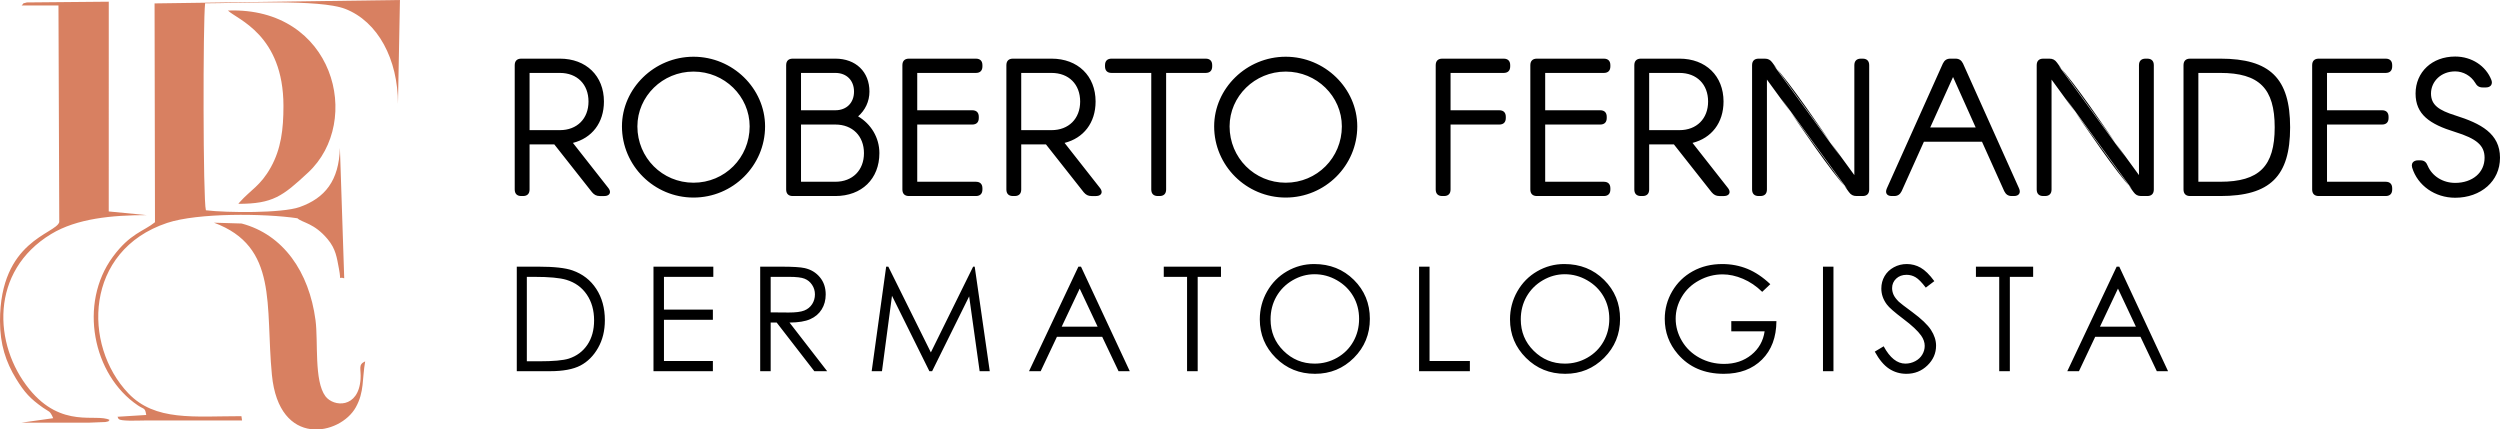
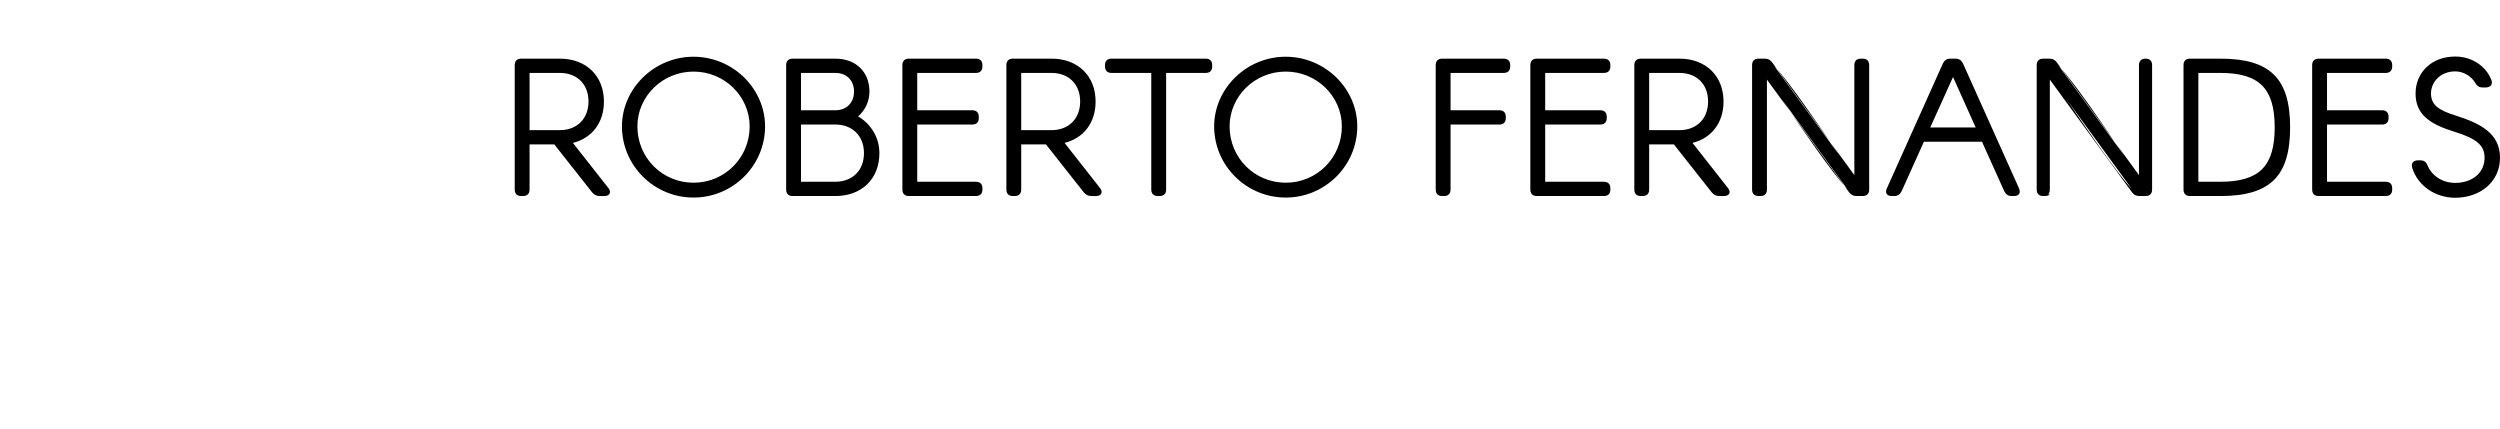
<svg xmlns="http://www.w3.org/2000/svg" xml:space="preserve" width="2042.52mm" height="350.892mm" version="1.1" style="shape-rendering:geometricPrecision; text-rendering:geometricPrecision; image-rendering:optimizeQuality; fill-rule:evenodd; clip-rule:evenodd" viewBox="0 0 553314.69 95056.05">
  <defs>
    <style type="text/css"> .fil1 {fill:black} .fil0 {fill:#D88061} .fil2 {fill:black;fill-rule:nonzero} </style>
  </defs>
  <g id="Camada_x0020_1">
-     <path class="fil0" d="M65828.65 48310.55c1095.84,1011.99 3681.5,1016.49 6693.75,4630.73 1804.15,2164.69 2012.85,4020.29 2488.52,6498.19 618.38,3221.84 -297.39,1631.81 1175.18,2156.24l-954.59 -28860.57c-203.5,7246.09 -3302.27,11111.64 -8924.3,13097.32 -3900.47,1377.41 -16096.81,1268.21 -20736.34,710.48 -653.81,-2193.3 -654.16,-41923.02 -172.53,-45812.5 7327.03,0 25329.28,-955.35 30984.79,1226.63 7283.5,2810.21 11698.32,11180.2 11698.32,21023.66l437.55 -22980.73 -54309.15 754.56 91.21 48433.43c-2537.09,2042.71 -5503.83,2460.11 -9329.07,7660.42 -7608.79,10343.42 -4459.63,26129.89 5543.95,32873.65 1423.08,959.47 1576,433.6 1848.93,2122.59l-6363.09 397.24c345.07,419.19 -263.56,791.62 2659.81,862.32 1059.13,25.55 2290.44,-35.27 3376.39,-38.14l21537.85 -0.54 -142.49 -953.18c-10470.99,1.27 -19084.41,1166.19 -25020.92,-5053.52 -10192.51,-10678.42 -9712.12,-31612.13 8573.3,-37717.04 6752.05,-2254.28 21518.04,-2119.72 28842.93,-1031.25zm-3093.74 -24853.77c0,5224.24 -537.95,9525.75 -2814.9,13605.58 -2273.54,4073.36 -4394.32,4910.67 -6894.35,7710.62 -73.6,82.57 -197.54,218.59 -280.84,339.65 7652.32,0 9799.03,-1673.88 15444.78,-6920.44 12232.15,-11366.93 5730.01,-36743.37 -17740.81,-35856.24 1983.51,1953.85 12286.11,5297.49 12286.11,21120.83zm18087.5 56522.39c-1659.14,752.04 -864.65,1635.22 -1023.34,3928.18 -454.08,6564.94 -5980.04,6184.44 -7772.49,3796.12 -2545.19,-3391.51 -1575.49,-12129.24 -2192.4,-16819.51 -1411.57,-10733.11 -7155.58,-18978.08 -16351.02,-21414.24l-6127.74 -183.51c14293.55,5288.47 11337.43,18279.49 12822.06,33661.86 1573.32,16302.26 15135.18,13378.7 18570.38,7197.16 1908.34,-3433.98 1377.6,-6215.21 2074.56,-10166.07zm-76033.03 -78772.86l8151.24 0 175.6 47951.99c-776.15,2680.32 -13116.23,3988.81 -13116.23,21893.89 0,5171.36 1302.56,9079.55 3554.86,12765.93 1867.3,3056.51 3158.7,4435.33 5966.55,6414.38 1406.56,991.3 1492,576.77 2256.63,2326.61l-6993.15 981.76c3376.04,0.54 6747.58,0.54 10119.09,0.54 1588.63,0 3177.58,-9.18 4766.21,7.21l3666.58 -144.47c1280.24,-350.3 240.02,156.69 925.47,-458.06 -2903.75,-1524.75 -10571.38,2054.95 -17780.6,-6817.71 -7973.09,-9812.71 -8765.25,-26102.91 4855.25,-34339.24 5706.25,-3450.67 13497.46,-4174.83 21150.52,-4174.83l-8419.64 -814.08 7.18 -46424.91 -18151.73 165.14c-1481.41,508.26 -17.99,-424.93 -1133.82,665.87z" />
-     <path class="fil1" d="M116834.67 43013.39c-247.19,247 -609.2,373.24 -1080.29,373.24l-380.75 0c-471.58,0 -833.63,-126.24 -1080.29,-372.89 -246.6,-247.03 -372.89,-609.06 -372.89,-1080.29l0 -27499.99c0,-471.58 126.24,-833.61 372.89,-1080.29 246.65,-246.65 608.71,-372.89 1080.29,-372.89l8546.15 0c2906.63,0 5344.36,953.75 7055.32,2619.77 1708.09,1663.07 2690.12,4033.83 2690.12,6871.87 0,2356.38 -665.89,4387.14 -1866.19,5960.81 -1187.05,1556.23 -2895.68,2663.5 -4998.61,3194.97l7816.54 9948.32c262.69,325.29 386.87,638.26 386.87,910.03 0,124.29 -26.03,240.67 -76.64,346.26 -50.55,105.49 -124.94,198.89 -221.7,277.16 -216.23,174.59 -545.26,277.16 -970.33,277.16l-973.12 0c-374.76,0 -685.32,-67.07 -964.34,-206.61 -277.64,-138.78 -520.31,-347.75 -761.28,-632.52l-8348.86 -10583.93 -5480.02 0 0 9969.88c0,471.09 -126.24,833.09 -372.89,1079.93zm372.89 -26872.86l0 12662.88 6712.23 0c1897.59,0 3481.09,-634.63 4588.93,-1742.47 1107.84,-1107.89 1742.47,-2691.34 1742.47,-4589.01 0,-1902.92 -627.59,-3489.9 -1735.83,-4598.14 -1102.15,-1102.18 -2682.21,-1733.26 -4595.57,-1733.26l-6712.23 0zm25132.39 956.22c2865.18,-2788.22 6808.72,-4539.46 11152.89,-4539.46 4344.09,0 8287.63,1751.25 11152.89,4539.52 2891.21,2813.52 4684.85,6683.13 4684.85,10875.14 0,4342.06 -1777.28,8279.97 -4645.22,11132.55 -2868.59,2853.18 -6828.44,4620.6 -11192.53,4620.6 -4364.06,0 -8323.88,-1767.37 -11192.53,-4620.6 -2867.94,-2852.58 -4645.25,-6790.49 -4645.25,-11132.55 0,-4192.01 1793.67,-8061.68 4684.88,-10875.2zm2349.47 19711.56c2239.49,2247.13 5343.24,3629.71 8803.42,3629.71 3460.23,0 6563.88,-1382.66 8803.42,-3629.71 2243.39,-2251.03 3620.28,-5370.09 3620.28,-8836.37 0,-3315.06 -1391.95,-6364.58 -3657.23,-8576.22 -2236.83,-2183.95 -5325.47,-3551.34 -8766.47,-3551.34 -3441.03,0 -6529.64,1367.38 -8766.55,3551.34 -2265.14,2211.64 -3657.23,5261.16 -3657.23,8576.22 0,3466.22 1376.89,6585.34 3620.36,8836.37zm47257.57 3967.6c-1705.28,1660.36 -4139.4,2610.72 -7061.96,2610.72l-9434.56 0c-471.58,0 -833.63,-126.24 -1080.29,-372.89 -246.6,-247.03 -372.89,-609.06 -372.89,-1080.29l0 -27499.99c0,-471.58 126.24,-833.61 372.89,-1080.29 246.65,-246.65 608.71,-372.89 1080.29,-372.89l9434.56 0c2266.63,0 4150.64,728.09 5469.78,2002.31 1322.77,1277.64 2075.73,3101.84 2075.73,5289.36 0,1106.97 -244.67,2143.56 -679.14,3069.52 -436.8,930.94 -1065.39,1749.43 -1830,2414.78 1410.27,827.11 2595.36,1999.69 3423.96,3407.54 815.13,1385.05 1285.19,2997.11 1285.19,4731.18 0,2843.21 -975.04,5217.3 -2683.57,6880.92zm-14662.59 -24635.38l0 8262.82 7600.64 0c1241.88,0 2275.38,-412.52 2997.13,-1134.28 721.81,-721.81 1134.33,-1755.23 1134.33,-2997.11 0,-1241.88 -412.52,-2275.35 -1134.33,-2997.16 -721.75,-721.75 -1755.26,-1134.28 -2997.13,-1134.28l-7600.64 0zm0 11423.06l0 12662.88 7600.64 0c1897.61,0 3481.12,-634.63 4588.96,-1742.52 1107.89,-1107.84 1742.52,-2691.34 1742.52,-4588.96 0,-1897.59 -634.63,-3481.04 -1742.52,-4588.96 -1107.84,-1107.84 -2691.34,-1742.44 -4588.96,-1742.44l-7600.64 0zm39776.89 15449.96c-246.49,246.84 -608.55,373.08 -1080.12,373.08l-14807.66 0c-471.58,0 -833.61,-126.24 -1080.29,-372.89 -246.6,-247.03 -372.89,-609.06 -372.89,-1080.29l0 -27499.99c0,-471.58 126.24,-833.61 372.89,-1080.29 246.68,-246.65 608.71,-372.89 1080.29,-372.89l14807.66 0c471.52,0 833.63,126.24 1080.29,372.89 246.6,247.03 372.89,608.95 372.89,1080.29l0 253.89c0,471.28 -126.29,833.25 -372.89,1079.91 -247,246.98 -609.01,373.27 -1080.29,373.27l-12973.73 0 0 8262.82 12169.9 0c471.52,0 833.63,126.24 1080.29,372.89 246.6,247.03 372.89,608.95 372.89,1080.29l0 253.89c0,471.28 -126.29,833.25 -372.89,1079.93 -247,246.95 -609.01,373.24 -1080.29,373.24l-12169.9 0 0 12662.88 12973.73 0c471.58,0 833.63,126.21 1080.29,372.89 246.6,247 372.89,609.06 372.89,1080.29l0 253.8c0,471.23 -126.29,833.25 -373.05,1080.1zm8588.57 -0.16c-247.17,247 -609.17,373.24 -1080.26,373.24l-380.77 0c-471.55,0 -833.61,-126.24 -1080.26,-372.89 -246.6,-247.03 -372.89,-609.06 -372.89,-1080.29l0 -27499.99c0,-471.58 126.21,-833.61 372.89,-1080.29 246.65,-246.65 608.71,-372.89 1080.26,-372.89l8546.15 0c2906.65,0 5344.36,953.75 7055.35,2619.77 1708.09,1663.07 2690.1,4033.83 2690.1,6871.87 0,2356.38 -665.87,4387.14 -1866.16,5960.81 -1187.05,1556.23 -2895.68,2663.5 -4998.61,3194.97l7816.54 9948.32c262.66,325.29 386.84,638.26 386.84,910.03 0,124.29 -26.03,240.67 -76.64,346.26 -50.52,105.49 -124.94,198.89 -221.68,277.16 -216.23,174.59 -545.26,277.16 -970.36,277.16l-973.09 0c-374.76,0 -685.34,-67.07 -964.37,-206.61 -277.62,-138.78 -520.29,-347.75 -761.28,-632.52l-8348.83 -10583.93 -5480.02 0 0 9969.88c0,471.09 -126.24,833.09 -372.92,1079.93zm372.92 -26872.86l0 12662.88 6712.2 0c1897.61,0 3481.12,-634.63 4588.96,-1742.47 1107.84,-1107.89 1742.47,-2691.34 1742.47,-4589.01 0,-1902.92 -627.59,-3489.9 -1735.86,-4598.14 -1102.15,-1102.18 -2682.19,-1733.26 -4595.57,-1733.26l-6712.2 0zm31696.25 26872.86c-247.17,247 -609.11,373.24 -1080.21,373.24l-380.8 0c-471.58,0 -833.63,-126.24 -1080.29,-372.89 -246.6,-247.03 -372.89,-609.06 -372.89,-1080.29l0 -25792.92 -8785.25 0c-471.23,0 -833.28,-126.29 -1080.12,-373.08 -246.82,-246.49 -373.05,-608.55 -373.05,-1080.1l0 -253.89c0,-471.58 126.24,-833.61 372.89,-1080.29 247,-246.6 609.06,-372.89 1080.29,-372.89l20815.36 0c471.17,0 833.2,126.29 1080.04,373.08 246.84,246.49 373.08,608.52 373.08,1080.1l0 253.89c0,471.55 -126.24,833.61 -372.89,1080.26 -247.03,246.63 -609.06,372.92 -1080.23,372.92l-8743.01 0 0 25792.92c0,471.09 -126.24,833.09 -372.92,1079.93zm15689.97 -25916.64c2865.18,-2788.22 6808.72,-4539.46 11152.87,-4539.46 4344.12,0 8287.66,1751.25 11152.89,4539.52 2891.24,2813.52 4684.88,6683.13 4684.88,10875.14 0,4342.06 -1777.31,8279.97 -4645.25,11132.55 -2868.59,2853.18 -6828.42,4620.6 -11192.53,4620.6 -4364.03,0 -8323.85,-1767.37 -11192.53,-4620.6 -2867.94,-2852.58 -4645.22,-6790.49 -4645.22,-11132.55 0,-4192.01 1793.64,-8061.68 4684.88,-10875.2zm2349.47 19711.56c2239.46,2247.13 5343.22,3629.71 8803.4,3629.71 3460.26,0 6563.88,-1382.66 8803.42,-3629.71 2243.41,-2251.03 3620.31,-5370.09 3620.31,-8836.37 0,-3315.06 -1391.95,-6364.58 -3657.23,-8576.22 -2236.86,-2183.95 -5325.47,-3551.34 -8766.5,-3551.34 -3441,0 -6529.64,1367.38 -8766.53,3551.34 -2265.17,2211.64 -3657.23,5261.16 -3657.23,8576.22 0,3466.22 1376.89,6585.34 3620.36,8836.37zm44914.39 6205.08c-247.19,247 -609.2,373.24 -1080.29,373.24l-380.75 0c-471.58,0 -833.63,-126.24 -1080.29,-372.89 -246.6,-247.03 -372.89,-609.06 -372.89,-1080.29l0 -27499.99c0,-471.58 126.24,-833.61 372.89,-1080.29 246.65,-246.65 608.71,-372.89 1080.29,-372.89l13580.74 0c471.52,0 833.63,126.24 1080.29,372.89 246.6,247.03 372.89,608.95 372.89,1080.29l0 253.89c0,471.28 -126.29,833.25 -372.89,1079.91 -247,246.98 -609.01,373.27 -1080.29,373.27l-11746.81 0 0 8262.82 10773.72 0c471.23,0 833.25,126.29 1080.1,373.08 246.84,246.49 373.08,608.55 373.08,1080.1l0 253.89c0,471.55 -126.24,833.61 -372.89,1080.29 -247.03,246.6 -609.06,372.89 -1080.29,372.89l-10773.72 0 0 14369.86c0,471.09 -126.24,833.09 -372.89,1079.93zm35369.06 0.16c-246.49,246.84 -608.55,373.08 -1080.12,373.08l-14807.66 0c-471.58,0 -833.61,-126.24 -1080.29,-372.89 -246.6,-247.03 -372.89,-609.06 -372.89,-1080.29l0 -27499.99c0,-471.58 126.24,-833.61 372.89,-1080.29 246.68,-246.65 608.71,-372.89 1080.29,-372.89l14807.66 0c471.52,0 833.63,126.24 1080.29,372.89 246.6,247.03 372.89,608.95 372.89,1080.29l0 253.89c0,471.28 -126.29,833.25 -372.89,1079.91 -247,246.98 -609.01,373.27 -1080.29,373.27l-12973.73 0 0 8262.82 12169.9 0c471.52,0 833.63,126.24 1080.29,372.89 246.6,247.03 372.89,608.95 372.89,1080.29l0 253.89c0,471.28 -126.29,833.25 -372.89,1079.93 -247,246.95 -609.01,373.24 -1080.29,373.24l-12169.9 0 0 12662.88 12973.73 0c471.58,0 833.63,126.21 1080.29,372.89 246.6,247 372.89,609.06 372.89,1080.29l0 253.8c0,471.23 -126.29,833.25 -373.05,1080.1zm8588.57 -0.16c-247.19,247 -609.17,373.24 -1080.29,373.24l-380.75 0c-471.55,0 -833.61,-126.24 -1080.26,-372.89 -246.63,-247.03 -372.92,-609.06 -372.92,-1080.29l0 -27499.99c0,-471.58 126.24,-833.61 372.92,-1080.29 246.65,-246.65 608.71,-372.89 1080.26,-372.89l8546.15 0c2906.65,0 5344.36,953.75 7055.32,2619.77 1708.12,1663.07 2690.12,4033.83 2690.12,6871.87 0,2356.38 -665.87,4387.14 -1866.16,5960.81 -1187.05,1556.23 -2895.68,2663.5 -4998.61,3194.97l7816.54 9948.32c262.66,325.29 386.84,638.26 386.84,910.03 0,124.29 -26.03,240.67 -76.64,346.26 -50.52,105.49 -124.94,198.89 -221.68,277.16 -216.23,174.59 -545.26,277.16 -970.36,277.16l-973.09 0c-374.79,0 -685.34,-67.07 -964.37,-206.61 -277.62,-138.78 -520.29,-347.75 -761.28,-632.52l-8348.83 -10583.93 -5480.05 0 0 9969.88c0,471.09 -126.21,833.09 -372.89,1079.93zm372.89 -26872.86l0 12662.88 6712.23 0c1897.61,0 3481.12,-634.63 4588.96,-1742.47 1107.84,-1107.89 1742.44,-2691.34 1742.44,-4589.01 0,-1902.92 -627.56,-3489.9 -1735.83,-4598.14 -1102.15,-1102.18 -2682.19,-1733.26 -4595.57,-1733.26l-6712.23 0zm29176.65 5579.52c4628.59,6703.48 11057.86,16229.58 14674.4,20130.67l-14674.4 -20130.67zm13123.57 12935.51c-4628.78,-6703.72 -11064.01,-16237.97 -14680.74,-20139.42l14680.74 20139.42zm-16611.6 8357.82c-247.17,247 -609.17,373.24 -1080.26,373.24l-380.77 0c-471.55,0 -833.61,-126.24 -1080.26,-372.89 -246.63,-247.03 -372.89,-609.06 -372.89,-1080.29l0 -27499.99c0,-471.58 126.21,-833.61 372.89,-1080.29 246.65,-246.65 608.71,-372.89 1080.26,-372.89l1353.87 0c376.01,0 687.27,67.21 961.44,212.65 273.28,145.31 506.34,366.69 726.9,675.43l18139.22 24884.09 0 -24318.99c0,-471.58 126.24,-833.61 372.89,-1080.29 246.65,-246.65 608.71,-372.89 1080.29,-372.89l380.75 0c471.23,0 833.25,126.29 1080.1,373.08 246.84,246.49 373.08,608.52 373.08,1080.1l0 27499.99c0,471.09 -126.24,833.09 -372.89,1079.93 -247.19,247 -609.2,373.24 -1080.29,373.24l-1353.81 0c-375.76,0 -686.97,-67.26 -961.06,-212.65 -273.53,-145.12 -506.69,-366.58 -727.33,-675.43l-18139.22 -24884.09 0 24318.99c0,471.09 -126.21,833.09 -372.89,1079.93zm29531.04 102.59c-270.82,180.42 -595.51,270.65 -995.98,270.65l-549.95 0c-277.7,0 -512.27,-45.92 -700.19,-131.33 -176.16,-80.05 -311.51,-194.91 -403.37,-339.25 -91.94,-143.96 -139.08,-315.57 -139.08,-509.69 0,-215.58 58.57,-459.82 179.17,-725.19l12398.1 -27630.31c356.77,-713.65 848.45,-1070.56 1653.75,-1070.56l1142.32 0c400.44,0 725.14,90.24 995.96,270.71 269,179.12 480.79,445.84 657.85,799.85l12397.91 27630.37c116.32,255.35 172.02,491.27 172.02,701 0,198.57 -49.82,374.41 -145.39,522.21 -95.33,147.34 -235.3,264.72 -415.94,346.8 -193.58,88.01 -434.17,135.39 -716.28,135.39l-507.69 0c-400.47,0 -725.17,-90.24 -995.98,-270.71 -269,-179.12 -480.76,-445.76 -657.77,-799.8l-4925.57 -10944.84 -12860.5 0 -4925.57 10944.84c-177,353.98 -388.77,620.63 -657.82,799.85zm6984.62 -14904.86l10058.71 0 -5008.82 -11167.28 -5049.89 11167.28zm29968.46 -6491.07c4628.59,6703.48 11057.86,16229.58 14674.4,20130.67l-14674.4 -20130.67zm13123.54 12935.51c-4628.75,-6703.72 -11063.99,-16237.97 -14680.72,-20139.42l14680.72 20139.42zm-16611.57 8357.82c-247.19,247 -609.17,373.24 -1080.29,373.24l-380.75 0c-471.58,0 -833.61,-126.24 -1080.29,-372.89 -246.6,-247.03 -372.89,-609.06 -372.89,-1080.29l0 -27499.99c0,-471.58 126.24,-833.61 372.89,-1080.29 246.68,-246.65 608.71,-372.89 1080.29,-372.89l1353.87 0c375.98,0 687.27,67.21 961.42,212.65 273.28,145.31 506.34,366.69 726.93,675.43l18139.19 24884.09 0 -24318.99c0,-471.34 126.29,-833.25 372.92,-1079.93 246.65,-247 608.76,-373.24 1080.26,-373.24l380.77 0c471.2,0 833.25,126.29 1080.1,373.08 246.84,246.49 373.05,608.52 373.05,1080.1l0 27499.99c0,471.09 -126.21,833.09 -372.89,1079.93 -247.19,247 -609.17,373.24 -1080.26,373.24l-1353.81 0c-375.76,0 -686.97,-67.26 -961.09,-212.65 -273.39,-144.88 -506.55,-366.34 -727.31,-675.43l-18139.22 -24884.09 0 24318.99c0,471.09 -126.24,833.09 -372.89,1079.93zm49573.24 -3161.76c-2489.9,2447.21 -6351.82,3535 -11857.42,3535l-6684.6 0c-471.58,0 -833.61,-126.24 -1080.29,-372.89 -246.6,-247.03 -372.89,-609.06 -372.89,-1080.29l0 -27499.99c0,-471.34 126.29,-833.25 372.89,-1079.93 246.68,-247 608.76,-373.24 1080.29,-373.24l6684.6 0c5505.59,0 9367.51,1087.79 11857.42,3535 2490.36,2447.67 3599.61,6246.5 3599.61,11668.2 0,5421.56 -1109.25,9220.47 -3599.61,11668.14zm-16708.09 -23711.1l0 24085.94 4850.67 0c4309.17,0 7322.18,-858.42 9253.36,-2789.63 1931.26,-1931.26 2789.63,-4944.27 2789.63,-9253.36 0,-4309.15 -858.37,-7322.15 -2789.63,-9253.36 -1931.18,-1931.26 -4944.18,-2789.6 -9253.36,-2789.6l-4850.67 0zm42526.88 26873.02c-246.49,246.84 -608.55,373.08 -1080.12,373.08l-14807.66 0c-471.58,0 -833.61,-126.24 -1080.29,-372.89 -246.6,-247.03 -372.89,-609.06 -372.89,-1080.29l0 -27499.99c0,-471.34 126.29,-833.25 372.89,-1079.93 246.68,-247 608.76,-373.24 1080.29,-373.24l14807.66 0c471.58,0 833.63,126.24 1080.29,372.89 246.65,246.68 372.89,608.71 372.89,1080.29l0 253.89c0,471.5 -126.24,833.61 -372.89,1080.26 -247,246.63 -608.95,372.92 -1080.29,372.92l-12973.73 0 0 8262.82 12169.9 0c471.58,0 833.63,126.24 1080.29,372.89 246.65,246.68 372.89,608.73 372.89,1080.29l0 253.89c0,471.5 -126.24,833.61 -372.89,1080.29 -247,246.6 -608.95,372.89 -1080.29,372.89l-12169.9 0 0 12662.88 12973.73 0c471.58,0 833.63,126.21 1080.29,372.89 246.6,247 372.89,609.06 372.89,1080.29l0 253.8c0,471.23 -126.29,833.25 -373.05,1080.1zm21730.29 -23760c-184.21,66.99 -399.85,102.29 -641.19,102.29l-676.95 0c-422.38,0 -746.68,-90.21 -1017.19,-270.52 -268.7,-179.33 -479.3,-444.25 -676.95,-795.68 -443.49,-738.39 -1102.45,-1369.74 -1883.47,-1811.82 -752.66,-426.01 -1618.7,-675.78 -2514.69,-675.78 -1566.28,0 -2869.78,541.47 -3798.37,1390.9 -994.03,909.27 -1560.02,2172.41 -1560.02,3502.06 0,1279.51 443.08,2207.68 1329.19,2954.66 897.86,756.92 2251.54,1333.33 4058.67,1900.7 2824.44,891.8 5288.96,1890.98 7051.17,3333.72 1773.3,1451.82 2834.05,3348.19 2834.05,6026.29 0,2619.88 -1057.78,4798.96 -2785.86,6340.85 -1797.16,1603.55 -4319.25,2516.15 -7128.84,2516.15 -2249.51,0 -4320.55,-675.67 -5982.05,-1837.96 -1682.52,-1176.97 -2944.8,-2853.29 -3547.16,-4832.63l-0.79 -2.76c-46.43,-170.21 -68.84,-328.08 -68.84,-472.69 0,-272.98 78.05,-503.17 223.76,-684.56 144.39,-179.88 354.23,-308.82 619.03,-381.05 163.57,-44.62 347.43,-67.72 548.35,-67.72l507.69 0c424.9,0 751.5,102.32 1012.86,306.93 257.87,201.76 447.06,500.24 601.26,895.94 484.77,1137.93 1322.25,2094.85 2393.03,2762.24 1044.99,651.35 2312.79,1027.16 3692.85,1027.16 1865,0 3530.29,-559.46 4708.31,-1571.37 1113.39,-956.35 1792.34,-2319.56 1792.34,-3998.53 0,-1366 -444.41,-2421.12 -1472.63,-3315 -1041.36,-905.21 -2680.1,-1650.31 -5057.12,-2386.48 -2826.66,-871.37 -5007.03,-1840.07 -6483.86,-3167.56 -1486.53,-1336.31 -2259.4,-3031 -2259.4,-5346.33 0,-2346.54 904.85,-4418.29 2484.78,-5890.4 1532.14,-1427.42 3698.05,-2289.66 6287.57,-2289.66 1823.82,0 3511.81,515.95 4896.64,1411.95 1408.07,911.14 2502.42,2215.67 3107.14,3770.87l0.84 1.95c75.2,206.97 111.04,398.87 111.04,572.81 0,236.41 -65.5,441.27 -187.46,608.3 -121.17,166.03 -296.77,292.33 -517.77,372.73z" />
-     <path class="fil2" d="M114376.49 82154.51l0 -23135.74 4801.15 0c3458.53,0 5971.89,279.27 7534.67,832.42 2244.85,789.45 4000.97,2148.17 5263,4092.27 1262.06,1938.71 1895.77,4247.98 1895.77,6933.2 0,2320.02 -499.45,4355.39 -1503.73,6116.9 -998.91,1761.49 -2303.91,3066.51 -3898.93,3904.29 -1600.38,837.78 -3845.21,1256.67 -6729.13,1256.67l-7362.82 0zm2223.34 -2191.13l2669.1 0c3190.01,0 5397.26,-198.7 6632.45,-596.11 1734.64,-569.26 3104.11,-1584.27 4097.63,-3055.76 993.52,-1476.88 1487.61,-3275.97 1487.61,-5402.65 0,-2228.7 -537.06,-4140.57 -1616.5,-5719.47 -1074.08,-1584.29 -2577.78,-2669.1 -4500.4,-3254.49 -1444.64,-440.37 -3823.72,-660.56 -7137.27,-660.56l-1632.62 0 0 18689.03zm28031.92 -20944.61l13243.44 0 0 2255.58 -10923.42 0 0 7250.07 10826.76 0 0 2255.55 -10826.76 0 0 9118.97 10826.76 0 0 2255.58 -13146.78 0 0 -23135.74zm23617.48 0l4618.54 0c2572.45,0 4317.81,107.41 5230.79,316.87 1380.2,311.48 2497.25,982.76 3356.51,2019.27 864.62,1031.12 1294.27,2303.91 1294.27,3813 0,1256.67 -295.39,2362.96 -891.5,3313.54 -590.75,955.92 -1439.28,1675.56 -2545.57,2164.26 -1100.93,488.73 -2626.14,735.76 -4570.21,746.49l8329.49 10762.31 -2840.93 0 -8329.52 -10762.31 -1331.87 0 0 10762.31 -2320 0 0 -23135.74zm2320 2255.58l0 7862.3 3995.61 32.21c1552.03,0 2695.95,-145.01 3437.04,-440.37 741.12,-295.39 1321.14,-762.6 1740.03,-1407.04 413.5,-644.47 622.96,-1364.08 622.96,-2164.28 0,-773.33 -209.46,-1482.22 -633.71,-2115.93 -418.89,-633.71 -972.04,-1084.84 -1659.47,-1358.72 -682.04,-273.9 -1820.57,-408.16 -3410.2,-408.16l-4092.27 0zm22355.42 20880.16l3206.13 -23135.74 477.97 0 9414.33 18979.03 9355.27 -18979.03 349.08 0 3329.66 23135.74 -2239.46 0 -2320.02 -16562.35 -8195.26 16562.35 -606.87 0 -8275.8 -16691.24 -2217.98 16691.24 -2277.06 0zm46328.93 -23135.74l10794.52 23135.74 -2486.52 0 -3614.27 -7604.51 -10026.56 0 -3592.81 7604.51 -2577.81 0 10923.42 -23135.74 580.02 0zm-290.02 4854.87l-3979.46 8420.78 7942.84 0 -3963.37 -8420.78zm18606.89 -2599.29l0 -2255.58 12663.42 0 0 2255.58 -5155.59 0 0 20880.16 -2352.23 0 0 -20880.16 -5155.59 0zm33284.2 -2835.57c3501.49,0 6433.74,1170.74 8791.37,3506.88 2357.6,2336.12 3539.09,5214.65 3539.09,8630.24 0,3388.74 -1176.13,6261.91 -3528.36,8619.51 -2357.6,2357.62 -5225.4,3539.09 -8614.15,3539.09 -3426.32,0 -6320.97,-1176.1 -8678.57,-3522.97 -2357.62,-2346.87 -3539.12,-5187.83 -3539.12,-8522.85 0,-2223.34 537.06,-4280.21 1611.14,-6181.35 1074.08,-1895.74 2540.21,-3383.35 4398.35,-4457.44 1852.81,-1074.08 3861.32,-1611.11 6020.25,-1611.11zm102.02 2255.58c-1707.79,0 -3329.63,445.74 -4865.57,1337.23 -1530.57,891.47 -2728.19,2089.08 -3592.81,3598.17 -859.26,1514.45 -1288.91,3195.38 -1288.91,5053.55 0,2744.28 950.55,5064.3 2857.05,6954.68 1906.5,1895.77 4205.04,2840.96 6890.23,2840.96 1799.09,0 3458.55,-435.01 4983.76,-1305.02 1530.55,-870.02 2722.79,-2062.24 3576.69,-3571.33 853.9,-1509.09 1283.51,-3184.65 1283.51,-5032.06 0,-1836.69 -429.62,-3496.15 -1283.51,-4978.37 -853.9,-1482.25 -2062.24,-2669.1 -3614.29,-3560.57 -1552.06,-891.5 -3200.77,-1337.23 -4946.16,-1337.23zm23118.02 -1675.58l2320.02 0 0 20880.16 8925.6 0 0 2255.58 -11245.62 0 0 -23135.74zm32156.4 -579.99c3501.49,0 6433.74,1170.74 8791.37,3506.88 2357.6,2336.12 3539.09,5214.65 3539.09,8630.24 0,3388.74 -1176.13,6261.91 -3528.36,8619.51 -2357.6,2357.62 -5225.4,3539.09 -8614.15,3539.09 -3426.32,0 -6320.97,-1176.1 -8678.57,-3522.97 -2357.62,-2346.87 -3539.12,-5187.83 -3539.12,-8522.85 0,-2223.34 537.06,-4280.21 1611.14,-6181.35 1074.08,-1895.74 2540.21,-3383.35 4398.35,-4457.44 1852.81,-1074.08 3861.32,-1611.11 6020.25,-1611.11zm102.02 2255.58c-1707.79,0 -3329.63,445.74 -4865.57,1337.23 -1530.57,891.47 -2728.19,2089.08 -3592.81,3598.17 -859.26,1514.45 -1288.91,3195.38 -1288.91,5053.55 0,2744.28 950.55,5064.3 2857.05,6954.68 1906.5,1895.77 4205.04,2840.96 6890.23,2840.96 1799.09,0 3458.55,-435.01 4983.76,-1305.02 1530.55,-870.02 2722.79,-2062.24 3576.69,-3571.33 853.9,-1509.09 1283.51,-3184.65 1283.51,-5032.06 0,-1836.69 -429.62,-3496.15 -1283.51,-4978.37 -853.9,-1482.25 -2062.24,-2669.1 -3614.29,-3560.57 -1552.06,-891.5 -3200.77,-1337.23 -4946.16,-1337.23zm45480.4 2201.86l-1793.7 1697.04c-1294.27,-1267.4 -2712.07,-2228.7 -4253.37,-2883.9 -1541.33,-655.19 -3045.03,-982.79 -4511.15,-982.79 -1820.57,0 -3555.21,445.74 -5198.56,1337.23 -1648.71,891.5 -2926.86,2099.84 -3829.11,3630.41 -907.59,1525.18 -1358.72,3136.32 -1358.72,4838.72 0,1740 467.24,3394.11 1401.68,4967.64 934.46,1568.15 2228.73,2797.97 3877.44,3694.83 1654.1,896.86 3458.55,1347.99 5424.11,1347.99 2384.47,0 4403.74,-671.31 6052.46,-2008.55 1648.74,-1337.23 2626.14,-3077.24 2932.25,-5209.31l-7378.93 0 0 -2255.55 9988.95 0c-21.48,3571.3 -1084.81,6412.26 -3190.01,8512.1 -2110.59,2099.81 -4924.68,3152.41 -8458.41,3152.41 -4285.58,0 -7679.69,-1455.37 -10182.29,-4371.51 -1922.62,-2244.82 -2883.93,-4838.72 -2883.93,-7787.1 0,-2185.77 553.15,-4226.52 1654.1,-6116.9 1106.29,-1885.02 2620.75,-3361.87 4543.36,-4425.2 1927.98,-1063.36 4102.99,-1595.02 6530.43,-1595.02 1965.55,0 3818.36,354.44 5553,1057.96 1734.64,708.89 3431.68,1836.69 5080.39,3399.47zm11657.55 -3877.44l2320.02 0 0 23135.74 -2320.02 0 0 -23135.74zm11464.21 18807.2l1965.58 -1181.49c1385.56,2556.3 2985.95,3834.48 4801.15,3834.48 778.7,0 1509.06,-182.61 2191.1,-542.42 682.07,-359.83 1202.98,-848.53 1557.42,-1455.37 359.83,-606.87 537.06,-1251.33 537.06,-1933.37 0,-773.33 -263.15,-1530.55 -789.45,-2277.03 -725,-1025.75 -2046.12,-2266.33 -3974.1,-3710.98 -1933.34,-1460.74 -3136.32,-2513.34 -3608.93,-3163.17 -821.66,-1090.2 -1229.82,-2271.67 -1229.82,-3539.09 0,-1004.27 241.67,-1922.62 725,-2749.67 483.34,-827.02 1165.38,-1476.85 2046.15,-1954.83 880.74,-477.95 1831.3,-714.25 2862.42,-714.25 1095.57,0 2121.32,268.51 3071.87,810.93 950.55,537.03 1960.19,1530.57 3023.55,2975.19l-1890.38 1433.92c-875.38,-1154.65 -1621.87,-1917.25 -2239.46,-2282.42 -617.62,-370.56 -1288.91,-553.15 -2013.91,-553.15 -939.83,0 -1707.79,284.61 -2303.91,848.51 -596.11,569.26 -896.86,1262.06 -896.86,2094.47 0,499.43 107.41,988.15 316.84,1460.74 209.46,472.61 596.14,982.79 1154.65,1541.33 300.75,290 1305,1063.33 3002.06,2309.27 2008.52,1482.22 3388.72,2797.97 4135.2,3947.25 746.49,1154.62 1122.44,2314.63 1122.44,3480.01 0,1675.58 -639.1,3136.32 -1911.89,4371.53 -1278.15,1240.55 -2830.21,1858.14 -4656.14,1858.14 -1407.04,0 -2685.19,-375.93 -3829.09,-1127.78 -1143.92,-751.85 -2201.89,-2013.91 -3168.56,-3780.76zm22387.65 -16551.62l0 -2255.58 12663.42 0 0 2255.58 -5155.59 0 0 20880.16 -2352.23 0 0 -20880.16 -5155.59 0zm31726.78 -2255.58l10794.52 23135.74 -2486.52 0 -3614.27 -7604.51 -10026.56 0 -3592.81 7604.51 -2577.81 0 10923.42 -23135.74 580.02 0zm-290.02 4854.87l-3979.46 8420.78 7942.84 0 -3963.37 -8420.78z" />
+     <path class="fil1" d="M116834.67 43013.39c-247.19,247 -609.2,373.24 -1080.29,373.24l-380.75 0c-471.58,0 -833.63,-126.24 -1080.29,-372.89 -246.6,-247.03 -372.89,-609.06 -372.89,-1080.29l0 -27499.99c0,-471.58 126.24,-833.61 372.89,-1080.29 246.65,-246.65 608.71,-372.89 1080.29,-372.89l8546.15 0c2906.63,0 5344.36,953.75 7055.32,2619.77 1708.09,1663.07 2690.12,4033.83 2690.12,6871.87 0,2356.38 -665.89,4387.14 -1866.19,5960.81 -1187.05,1556.23 -2895.68,2663.5 -4998.61,3194.97l7816.54 9948.32c262.69,325.29 386.87,638.26 386.87,910.03 0,124.29 -26.03,240.67 -76.64,346.26 -50.55,105.49 -124.94,198.89 -221.7,277.16 -216.23,174.59 -545.26,277.16 -970.33,277.16l-973.12 0c-374.76,0 -685.32,-67.07 -964.34,-206.61 -277.64,-138.78 -520.31,-347.75 -761.28,-632.52l-8348.86 -10583.93 -5480.02 0 0 9969.88c0,471.09 -126.24,833.09 -372.89,1079.93zm372.89 -26872.86l0 12662.88 6712.23 0c1897.59,0 3481.09,-634.63 4588.93,-1742.47 1107.84,-1107.89 1742.47,-2691.34 1742.47,-4589.01 0,-1902.92 -627.59,-3489.9 -1735.83,-4598.14 -1102.15,-1102.18 -2682.21,-1733.26 -4595.57,-1733.26l-6712.23 0zm25132.39 956.22c2865.18,-2788.22 6808.72,-4539.46 11152.89,-4539.46 4344.09,0 8287.63,1751.25 11152.89,4539.52 2891.21,2813.52 4684.85,6683.13 4684.85,10875.14 0,4342.06 -1777.28,8279.97 -4645.22,11132.55 -2868.59,2853.18 -6828.44,4620.6 -11192.53,4620.6 -4364.06,0 -8323.88,-1767.37 -11192.53,-4620.6 -2867.94,-2852.58 -4645.25,-6790.49 -4645.25,-11132.55 0,-4192.01 1793.67,-8061.68 4684.88,-10875.2zm2349.47 19711.56c2239.49,2247.13 5343.24,3629.71 8803.42,3629.71 3460.23,0 6563.88,-1382.66 8803.42,-3629.71 2243.39,-2251.03 3620.28,-5370.09 3620.28,-8836.37 0,-3315.06 -1391.95,-6364.58 -3657.23,-8576.22 -2236.83,-2183.95 -5325.47,-3551.34 -8766.47,-3551.34 -3441.03,0 -6529.64,1367.38 -8766.55,3551.34 -2265.14,2211.64 -3657.23,5261.16 -3657.23,8576.22 0,3466.22 1376.89,6585.34 3620.36,8836.37zm47257.57 3967.6c-1705.28,1660.36 -4139.4,2610.72 -7061.96,2610.72l-9434.56 0c-471.58,0 -833.63,-126.24 -1080.29,-372.89 -246.6,-247.03 -372.89,-609.06 -372.89,-1080.29l0 -27499.99c0,-471.58 126.24,-833.61 372.89,-1080.29 246.65,-246.65 608.71,-372.89 1080.29,-372.89l9434.56 0c2266.63,0 4150.64,728.09 5469.78,2002.31 1322.77,1277.64 2075.73,3101.84 2075.73,5289.36 0,1106.97 -244.67,2143.56 -679.14,3069.52 -436.8,930.94 -1065.39,1749.43 -1830,2414.78 1410.27,827.11 2595.36,1999.69 3423.96,3407.54 815.13,1385.05 1285.19,2997.11 1285.19,4731.18 0,2843.21 -975.04,5217.3 -2683.57,6880.92zm-14662.59 -24635.38l0 8262.82 7600.64 0c1241.88,0 2275.38,-412.52 2997.13,-1134.28 721.81,-721.81 1134.33,-1755.23 1134.33,-2997.11 0,-1241.88 -412.52,-2275.35 -1134.33,-2997.16 -721.75,-721.75 -1755.26,-1134.28 -2997.13,-1134.28l-7600.64 0zm0 11423.06l0 12662.88 7600.64 0c1897.61,0 3481.12,-634.63 4588.96,-1742.52 1107.89,-1107.84 1742.52,-2691.34 1742.52,-4588.96 0,-1897.59 -634.63,-3481.04 -1742.52,-4588.96 -1107.84,-1107.84 -2691.34,-1742.44 -4588.96,-1742.44l-7600.64 0zm39776.89 15449.96c-246.49,246.84 -608.55,373.08 -1080.12,373.08l-14807.66 0c-471.58,0 -833.61,-126.24 -1080.29,-372.89 -246.6,-247.03 -372.89,-609.06 -372.89,-1080.29l0 -27499.99c0,-471.58 126.24,-833.61 372.89,-1080.29 246.68,-246.65 608.71,-372.89 1080.29,-372.89l14807.66 0c471.52,0 833.63,126.24 1080.29,372.89 246.6,247.03 372.89,608.95 372.89,1080.29l0 253.89c0,471.28 -126.29,833.25 -372.89,1079.91 -247,246.98 -609.01,373.27 -1080.29,373.27l-12973.73 0 0 8262.82 12169.9 0c471.52,0 833.63,126.24 1080.29,372.89 246.6,247.03 372.89,608.95 372.89,1080.29l0 253.89c0,471.28 -126.29,833.25 -372.89,1079.93 -247,246.95 -609.01,373.24 -1080.29,373.24l-12169.9 0 0 12662.88 12973.73 0c471.58,0 833.63,126.21 1080.29,372.89 246.6,247 372.89,609.06 372.89,1080.29l0 253.8c0,471.23 -126.29,833.25 -373.05,1080.1zm8588.57 -0.16c-247.17,247 -609.17,373.24 -1080.26,373.24l-380.77 0c-471.55,0 -833.61,-126.24 -1080.26,-372.89 -246.6,-247.03 -372.89,-609.06 -372.89,-1080.29l0 -27499.99c0,-471.58 126.21,-833.61 372.89,-1080.29 246.65,-246.65 608.71,-372.89 1080.26,-372.89l8546.15 0c2906.65,0 5344.36,953.75 7055.35,2619.77 1708.09,1663.07 2690.1,4033.83 2690.1,6871.87 0,2356.38 -665.87,4387.14 -1866.16,5960.81 -1187.05,1556.23 -2895.68,2663.5 -4998.61,3194.97l7816.54 9948.32c262.66,325.29 386.84,638.26 386.84,910.03 0,124.29 -26.03,240.67 -76.64,346.26 -50.52,105.49 -124.94,198.89 -221.68,277.16 -216.23,174.59 -545.26,277.16 -970.36,277.16l-973.09 0c-374.76,0 -685.34,-67.07 -964.37,-206.61 -277.62,-138.78 -520.29,-347.75 -761.28,-632.52l-8348.83 -10583.93 -5480.02 0 0 9969.88c0,471.09 -126.24,833.09 -372.92,1079.93zm372.92 -26872.86l0 12662.88 6712.2 0c1897.61,0 3481.12,-634.63 4588.96,-1742.47 1107.84,-1107.89 1742.47,-2691.34 1742.47,-4589.01 0,-1902.92 -627.59,-3489.9 -1735.86,-4598.14 -1102.15,-1102.18 -2682.19,-1733.26 -4595.57,-1733.26l-6712.2 0zm31696.25 26872.86c-247.17,247 -609.11,373.24 -1080.21,373.24l-380.8 0c-471.58,0 -833.63,-126.24 -1080.29,-372.89 -246.6,-247.03 -372.89,-609.06 -372.89,-1080.29l0 -25792.92 -8785.25 0c-471.23,0 -833.28,-126.29 -1080.12,-373.08 -246.82,-246.49 -373.05,-608.55 -373.05,-1080.1l0 -253.89c0,-471.58 126.24,-833.61 372.89,-1080.29 247,-246.6 609.06,-372.89 1080.29,-372.89l20815.36 0c471.17,0 833.2,126.29 1080.04,373.08 246.84,246.49 373.08,608.52 373.08,1080.1l0 253.89c0,471.55 -126.24,833.61 -372.89,1080.26 -247.03,246.63 -609.06,372.92 -1080.23,372.92l-8743.01 0 0 25792.92c0,471.09 -126.24,833.09 -372.92,1079.93zm15689.97 -25916.64c2865.18,-2788.22 6808.72,-4539.46 11152.87,-4539.46 4344.12,0 8287.66,1751.25 11152.89,4539.52 2891.24,2813.52 4684.88,6683.13 4684.88,10875.14 0,4342.06 -1777.31,8279.97 -4645.25,11132.55 -2868.59,2853.18 -6828.42,4620.6 -11192.53,4620.6 -4364.03,0 -8323.85,-1767.37 -11192.53,-4620.6 -2867.94,-2852.58 -4645.22,-6790.49 -4645.22,-11132.55 0,-4192.01 1793.64,-8061.68 4684.88,-10875.2zm2349.47 19711.56c2239.46,2247.13 5343.22,3629.71 8803.4,3629.71 3460.26,0 6563.88,-1382.66 8803.42,-3629.71 2243.41,-2251.03 3620.31,-5370.09 3620.31,-8836.37 0,-3315.06 -1391.95,-6364.58 -3657.23,-8576.22 -2236.86,-2183.95 -5325.47,-3551.34 -8766.5,-3551.34 -3441,0 -6529.64,1367.38 -8766.53,3551.34 -2265.17,2211.64 -3657.23,5261.16 -3657.23,8576.22 0,3466.22 1376.89,6585.34 3620.36,8836.37zm44914.39 6205.08c-247.19,247 -609.2,373.24 -1080.29,373.24l-380.75 0c-471.58,0 -833.63,-126.24 -1080.29,-372.89 -246.6,-247.03 -372.89,-609.06 -372.89,-1080.29l0 -27499.99c0,-471.58 126.24,-833.61 372.89,-1080.29 246.65,-246.65 608.71,-372.89 1080.29,-372.89l13580.74 0c471.52,0 833.63,126.24 1080.29,372.89 246.6,247.03 372.89,608.95 372.89,1080.29l0 253.89c0,471.28 -126.29,833.25 -372.89,1079.91 -247,246.98 -609.01,373.27 -1080.29,373.27l-11746.81 0 0 8262.82 10773.72 0c471.23,0 833.25,126.29 1080.1,373.08 246.84,246.49 373.08,608.55 373.08,1080.1l0 253.89c0,471.55 -126.24,833.61 -372.89,1080.29 -247.03,246.6 -609.06,372.89 -1080.29,372.89l-10773.72 0 0 14369.86c0,471.09 -126.24,833.09 -372.89,1079.93zm35369.06 0.16c-246.49,246.84 -608.55,373.08 -1080.12,373.08l-14807.66 0c-471.58,0 -833.61,-126.24 -1080.29,-372.89 -246.6,-247.03 -372.89,-609.06 -372.89,-1080.29l0 -27499.99c0,-471.58 126.24,-833.61 372.89,-1080.29 246.68,-246.65 608.71,-372.89 1080.29,-372.89l14807.66 0c471.52,0 833.63,126.24 1080.29,372.89 246.6,247.03 372.89,608.95 372.89,1080.29l0 253.89c0,471.28 -126.29,833.25 -372.89,1079.91 -247,246.98 -609.01,373.27 -1080.29,373.27l-12973.73 0 0 8262.82 12169.9 0c471.52,0 833.63,126.24 1080.29,372.89 246.6,247.03 372.89,608.95 372.89,1080.29l0 253.89c0,471.28 -126.29,833.25 -372.89,1079.93 -247,246.95 -609.01,373.24 -1080.29,373.24l-12169.9 0 0 12662.88 12973.73 0c471.58,0 833.63,126.21 1080.29,372.89 246.6,247 372.89,609.06 372.89,1080.29l0 253.8c0,471.23 -126.29,833.25 -373.05,1080.1zm8588.57 -0.16c-247.19,247 -609.17,373.24 -1080.29,373.24l-380.75 0c-471.55,0 -833.61,-126.24 -1080.26,-372.89 -246.63,-247.03 -372.92,-609.06 -372.92,-1080.29l0 -27499.99c0,-471.58 126.24,-833.61 372.92,-1080.29 246.65,-246.65 608.71,-372.89 1080.26,-372.89l8546.15 0c2906.65,0 5344.36,953.75 7055.32,2619.77 1708.12,1663.07 2690.12,4033.83 2690.12,6871.87 0,2356.38 -665.87,4387.14 -1866.16,5960.81 -1187.05,1556.23 -2895.68,2663.5 -4998.61,3194.97l7816.54 9948.32c262.66,325.29 386.84,638.26 386.84,910.03 0,124.29 -26.03,240.67 -76.64,346.26 -50.52,105.49 -124.94,198.89 -221.68,277.16 -216.23,174.59 -545.26,277.16 -970.36,277.16l-973.09 0c-374.79,0 -685.34,-67.07 -964.37,-206.61 -277.62,-138.78 -520.29,-347.75 -761.28,-632.52l-8348.83 -10583.93 -5480.05 0 0 9969.88c0,471.09 -126.21,833.09 -372.89,1079.93zm372.89 -26872.86l0 12662.88 6712.23 0c1897.61,0 3481.12,-634.63 4588.96,-1742.47 1107.84,-1107.89 1742.44,-2691.34 1742.44,-4589.01 0,-1902.92 -627.56,-3489.9 -1735.83,-4598.14 -1102.15,-1102.18 -2682.19,-1733.26 -4595.57,-1733.26l-6712.23 0zm29176.65 5579.52c4628.59,6703.48 11057.86,16229.58 14674.4,20130.67l-14674.4 -20130.67zm13123.57 12935.51c-4628.78,-6703.72 -11064.01,-16237.97 -14680.74,-20139.42l14680.74 20139.42zm-16611.6 8357.82c-247.17,247 -609.17,373.24 -1080.26,373.24l-380.77 0c-471.55,0 -833.61,-126.24 -1080.26,-372.89 -246.63,-247.03 -372.89,-609.06 -372.89,-1080.29l0 -27499.99c0,-471.58 126.21,-833.61 372.89,-1080.29 246.65,-246.65 608.71,-372.89 1080.26,-372.89l1353.87 0c376.01,0 687.27,67.21 961.44,212.65 273.28,145.31 506.34,366.69 726.9,675.43l18139.22 24884.09 0 -24318.99c0,-471.58 126.24,-833.61 372.89,-1080.29 246.65,-246.65 608.71,-372.89 1080.29,-372.89l380.75 0c471.23,0 833.25,126.29 1080.1,373.08 246.84,246.49 373.08,608.52 373.08,1080.1l0 27499.99c0,471.09 -126.24,833.09 -372.89,1079.93 -247.19,247 -609.2,373.24 -1080.29,373.24l-1353.81 0c-375.76,0 -686.97,-67.26 -961.06,-212.65 -273.53,-145.12 -506.69,-366.58 -727.33,-675.43l-18139.22 -24884.09 0 24318.99c0,471.09 -126.21,833.09 -372.89,1079.93zm29531.04 102.59c-270.82,180.42 -595.51,270.65 -995.98,270.65l-549.95 0c-277.7,0 -512.27,-45.92 -700.19,-131.33 -176.16,-80.05 -311.51,-194.91 -403.37,-339.25 -91.94,-143.96 -139.08,-315.57 -139.08,-509.69 0,-215.58 58.57,-459.82 179.17,-725.19l12398.1 -27630.31c356.77,-713.65 848.45,-1070.56 1653.75,-1070.56l1142.32 0c400.44,0 725.14,90.24 995.96,270.71 269,179.12 480.79,445.84 657.85,799.85l12397.91 27630.37c116.32,255.35 172.02,491.27 172.02,701 0,198.57 -49.82,374.41 -145.39,522.21 -95.33,147.34 -235.3,264.72 -415.94,346.8 -193.58,88.01 -434.17,135.39 -716.28,135.39l-507.69 0c-400.47,0 -725.17,-90.24 -995.98,-270.71 -269,-179.12 -480.76,-445.76 -657.77,-799.8l-4925.57 -10944.84 -12860.5 0 -4925.57 10944.84c-177,353.98 -388.77,620.63 -657.82,799.85zm6984.62 -14904.86l10058.71 0 -5008.82 -11167.28 -5049.89 11167.28zm29968.46 -6491.07c4628.59,6703.48 11057.86,16229.58 14674.4,20130.67l-14674.4 -20130.67zm13123.54 12935.51c-4628.75,-6703.72 -11063.99,-16237.97 -14680.72,-20139.42l14680.72 20139.42zm-16611.57 8357.82c-247.19,247 -609.17,373.24 -1080.29,373.24l-380.75 0c-471.58,0 -833.61,-126.24 -1080.29,-372.89 -246.6,-247.03 -372.89,-609.06 -372.89,-1080.29l0 -27499.99c0,-471.58 126.24,-833.61 372.89,-1080.29 246.68,-246.65 608.71,-372.89 1080.29,-372.89l1353.87 0c375.98,0 687.27,67.21 961.42,212.65 273.28,145.31 506.34,366.69 726.93,675.43l18139.19 24884.09 0 -24318.99c0,-471.34 126.29,-833.25 372.92,-1079.93 246.65,-247 608.76,-373.24 1080.26,-373.24c471.2,0 833.25,126.29 1080.1,373.08 246.84,246.49 373.05,608.52 373.05,1080.1l0 27499.99c0,471.09 -126.21,833.09 -372.89,1079.93 -247.19,247 -609.17,373.24 -1080.26,373.24l-1353.81 0c-375.76,0 -686.97,-67.26 -961.09,-212.65 -273.39,-144.88 -506.55,-366.34 -727.31,-675.43l-18139.22 -24884.09 0 24318.99c0,471.09 -126.24,833.09 -372.89,1079.93zm49573.24 -3161.76c-2489.9,2447.21 -6351.82,3535 -11857.42,3535l-6684.6 0c-471.58,0 -833.61,-126.24 -1080.29,-372.89 -246.6,-247.03 -372.89,-609.06 -372.89,-1080.29l0 -27499.99c0,-471.34 126.29,-833.25 372.89,-1079.93 246.68,-247 608.76,-373.24 1080.29,-373.24l6684.6 0c5505.59,0 9367.51,1087.79 11857.42,3535 2490.36,2447.67 3599.61,6246.5 3599.61,11668.2 0,5421.56 -1109.25,9220.47 -3599.61,11668.14zm-16708.09 -23711.1l0 24085.94 4850.67 0c4309.17,0 7322.18,-858.42 9253.36,-2789.63 1931.26,-1931.26 2789.63,-4944.27 2789.63,-9253.36 0,-4309.15 -858.37,-7322.15 -2789.63,-9253.36 -1931.18,-1931.26 -4944.18,-2789.6 -9253.36,-2789.6l-4850.67 0zm42526.88 26873.02c-246.49,246.84 -608.55,373.08 -1080.12,373.08l-14807.66 0c-471.58,0 -833.61,-126.24 -1080.29,-372.89 -246.6,-247.03 -372.89,-609.06 -372.89,-1080.29l0 -27499.99c0,-471.34 126.29,-833.25 372.89,-1079.93 246.68,-247 608.76,-373.24 1080.29,-373.24l14807.66 0c471.58,0 833.63,126.24 1080.29,372.89 246.65,246.68 372.89,608.71 372.89,1080.29l0 253.89c0,471.5 -126.24,833.61 -372.89,1080.26 -247,246.63 -608.95,372.92 -1080.29,372.92l-12973.73 0 0 8262.82 12169.9 0c471.58,0 833.63,126.24 1080.29,372.89 246.65,246.68 372.89,608.73 372.89,1080.29l0 253.89c0,471.5 -126.24,833.61 -372.89,1080.29 -247,246.6 -608.95,372.89 -1080.29,372.89l-12169.9 0 0 12662.88 12973.73 0c471.58,0 833.63,126.21 1080.29,372.89 246.6,247 372.89,609.06 372.89,1080.29l0 253.8c0,471.23 -126.29,833.25 -373.05,1080.1zm21730.29 -23760c-184.21,66.99 -399.85,102.29 -641.19,102.29l-676.95 0c-422.38,0 -746.68,-90.21 -1017.19,-270.52 -268.7,-179.33 -479.3,-444.25 -676.95,-795.68 -443.49,-738.39 -1102.45,-1369.74 -1883.47,-1811.82 -752.66,-426.01 -1618.7,-675.78 -2514.69,-675.78 -1566.28,0 -2869.78,541.47 -3798.37,1390.9 -994.03,909.27 -1560.02,2172.41 -1560.02,3502.06 0,1279.51 443.08,2207.68 1329.19,2954.66 897.86,756.92 2251.54,1333.33 4058.67,1900.7 2824.44,891.8 5288.96,1890.98 7051.17,3333.72 1773.3,1451.82 2834.05,3348.19 2834.05,6026.29 0,2619.88 -1057.78,4798.96 -2785.86,6340.85 -1797.16,1603.55 -4319.25,2516.15 -7128.84,2516.15 -2249.51,0 -4320.55,-675.67 -5982.05,-1837.96 -1682.52,-1176.97 -2944.8,-2853.29 -3547.16,-4832.63l-0.79 -2.76c-46.43,-170.21 -68.84,-328.08 -68.84,-472.69 0,-272.98 78.05,-503.17 223.76,-684.56 144.39,-179.88 354.23,-308.82 619.03,-381.05 163.57,-44.62 347.43,-67.72 548.35,-67.72l507.69 0c424.9,0 751.5,102.32 1012.86,306.93 257.87,201.76 447.06,500.24 601.26,895.94 484.77,1137.93 1322.25,2094.85 2393.03,2762.24 1044.99,651.35 2312.79,1027.16 3692.85,1027.16 1865,0 3530.29,-559.46 4708.31,-1571.37 1113.39,-956.35 1792.34,-2319.56 1792.34,-3998.53 0,-1366 -444.41,-2421.12 -1472.63,-3315 -1041.36,-905.21 -2680.1,-1650.31 -5057.12,-2386.48 -2826.66,-871.37 -5007.03,-1840.07 -6483.86,-3167.56 -1486.53,-1336.31 -2259.4,-3031 -2259.4,-5346.33 0,-2346.54 904.85,-4418.29 2484.78,-5890.4 1532.14,-1427.42 3698.05,-2289.66 6287.57,-2289.66 1823.82,0 3511.81,515.95 4896.64,1411.95 1408.07,911.14 2502.42,2215.67 3107.14,3770.87l0.84 1.95c75.2,206.97 111.04,398.87 111.04,572.81 0,236.41 -65.5,441.27 -187.46,608.3 -121.17,166.03 -296.77,292.33 -517.77,372.73z" />
  </g>
</svg>